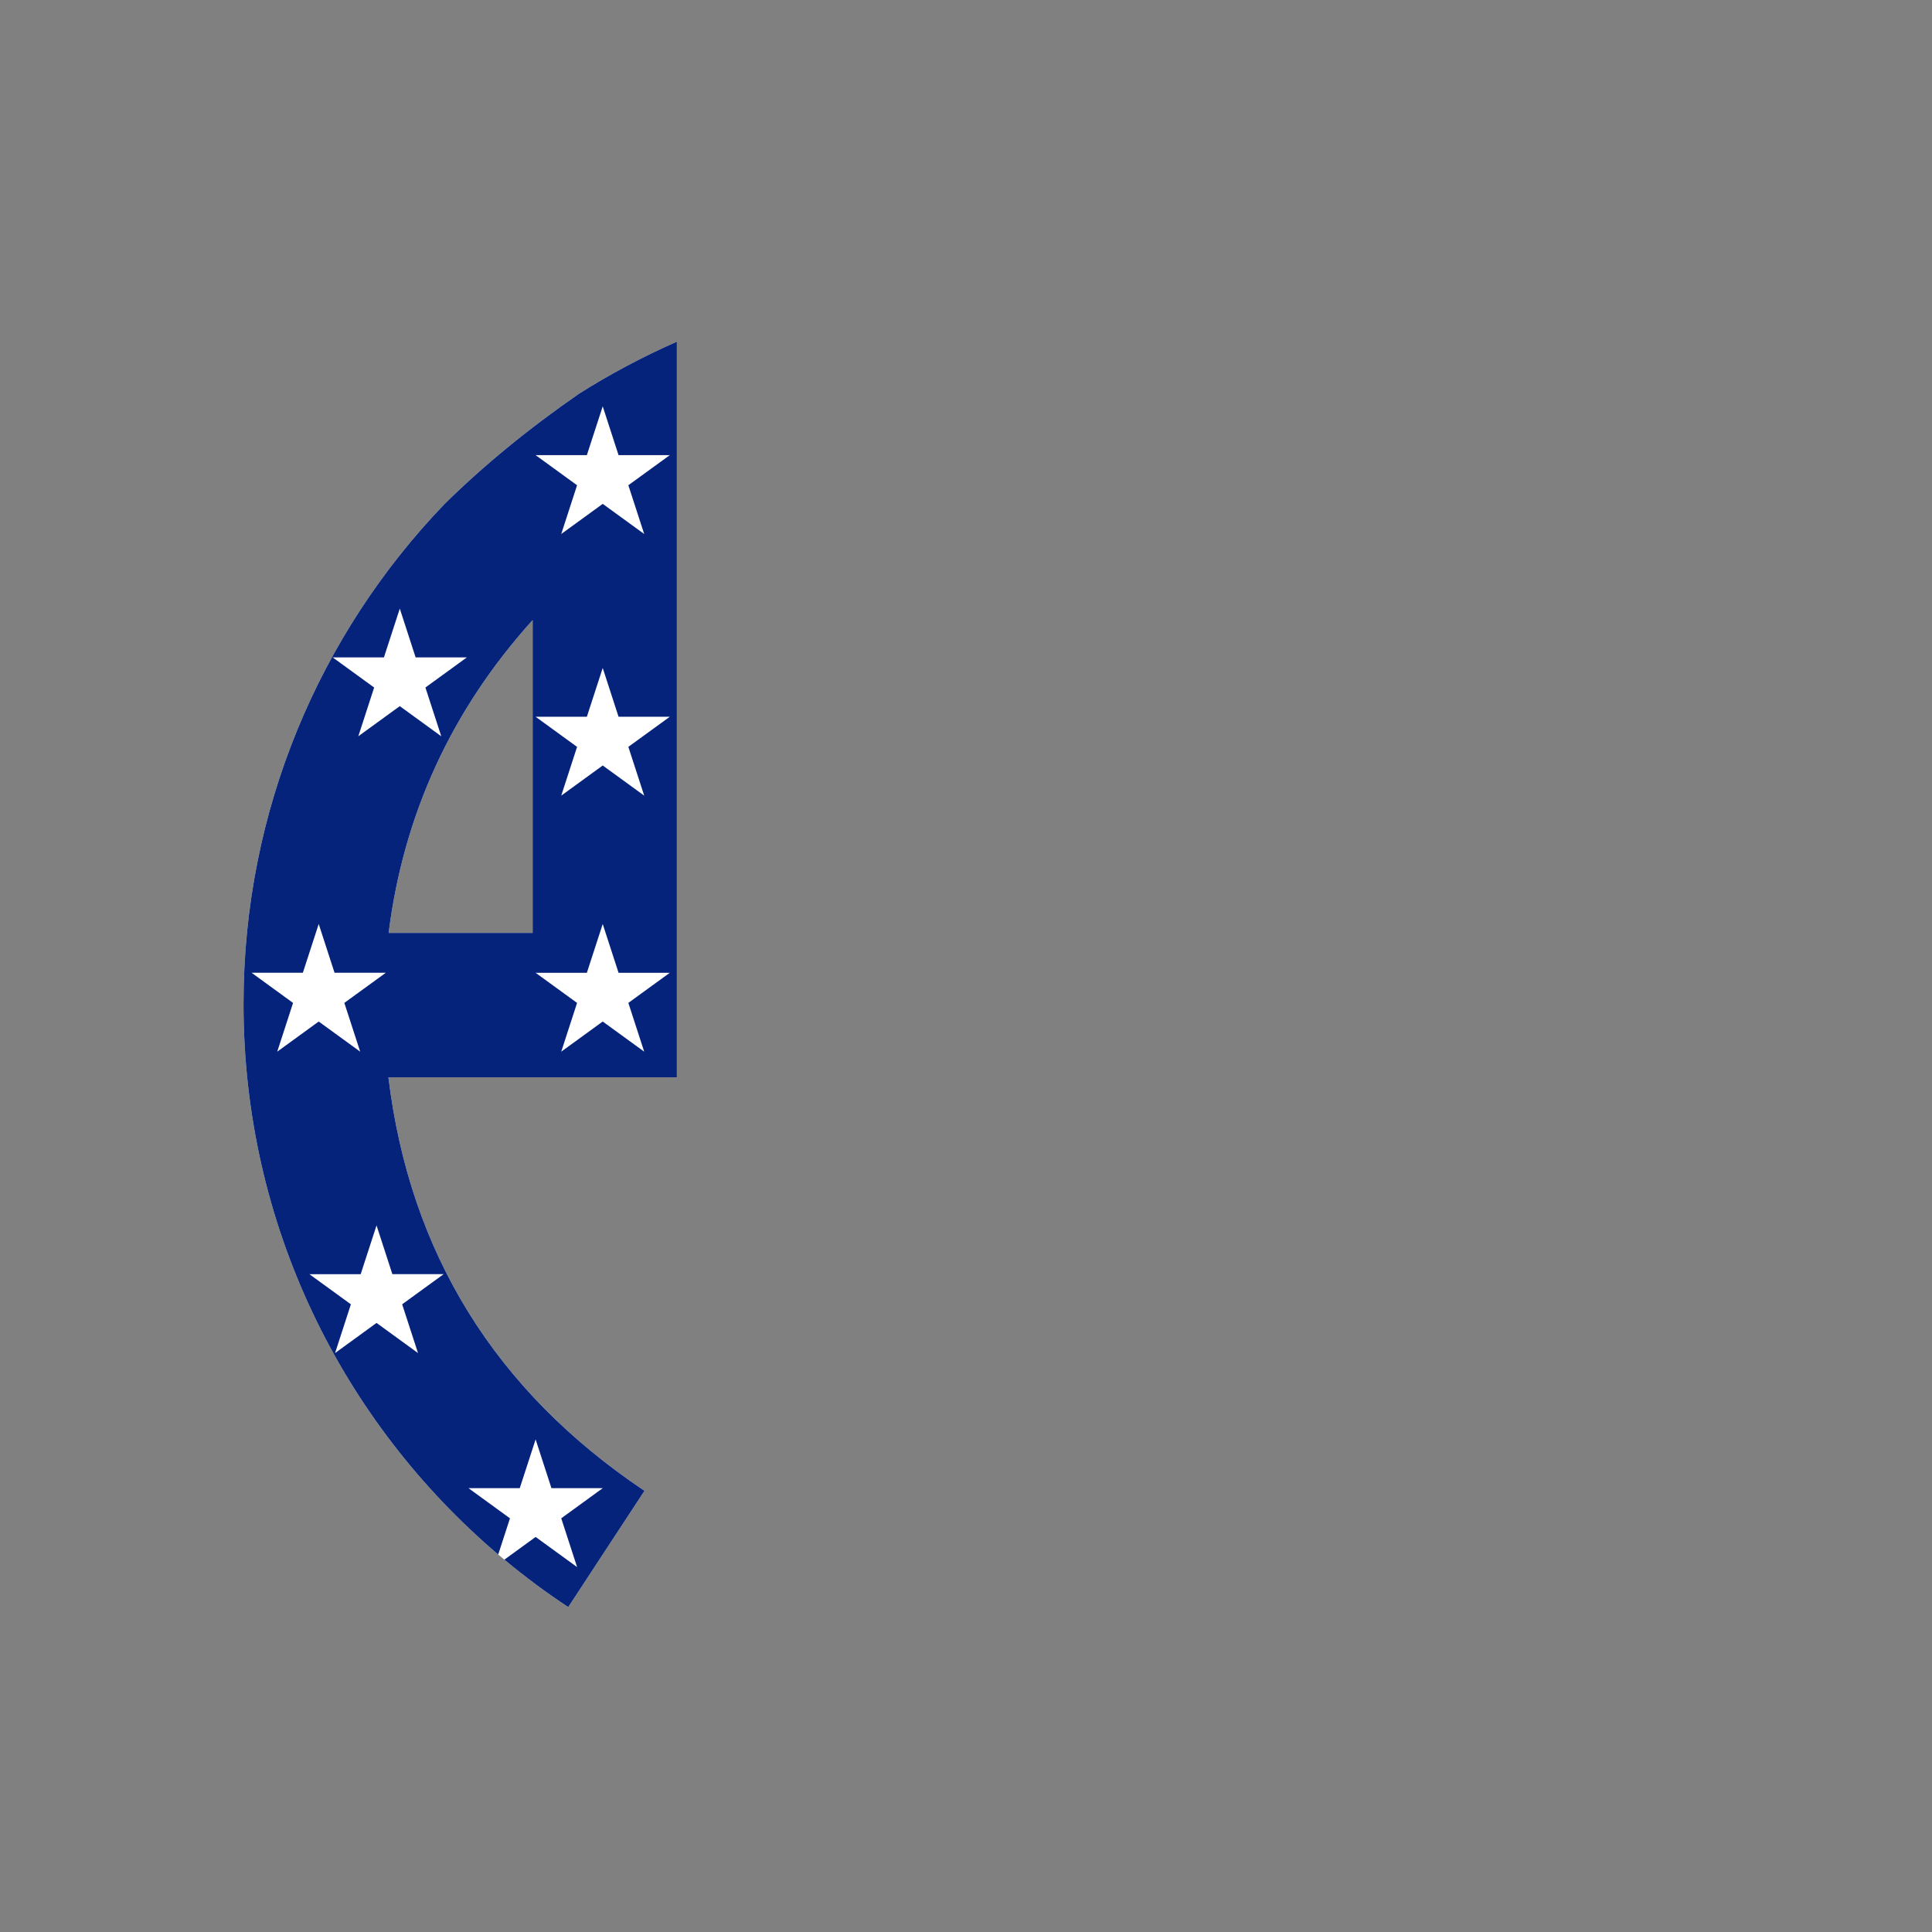
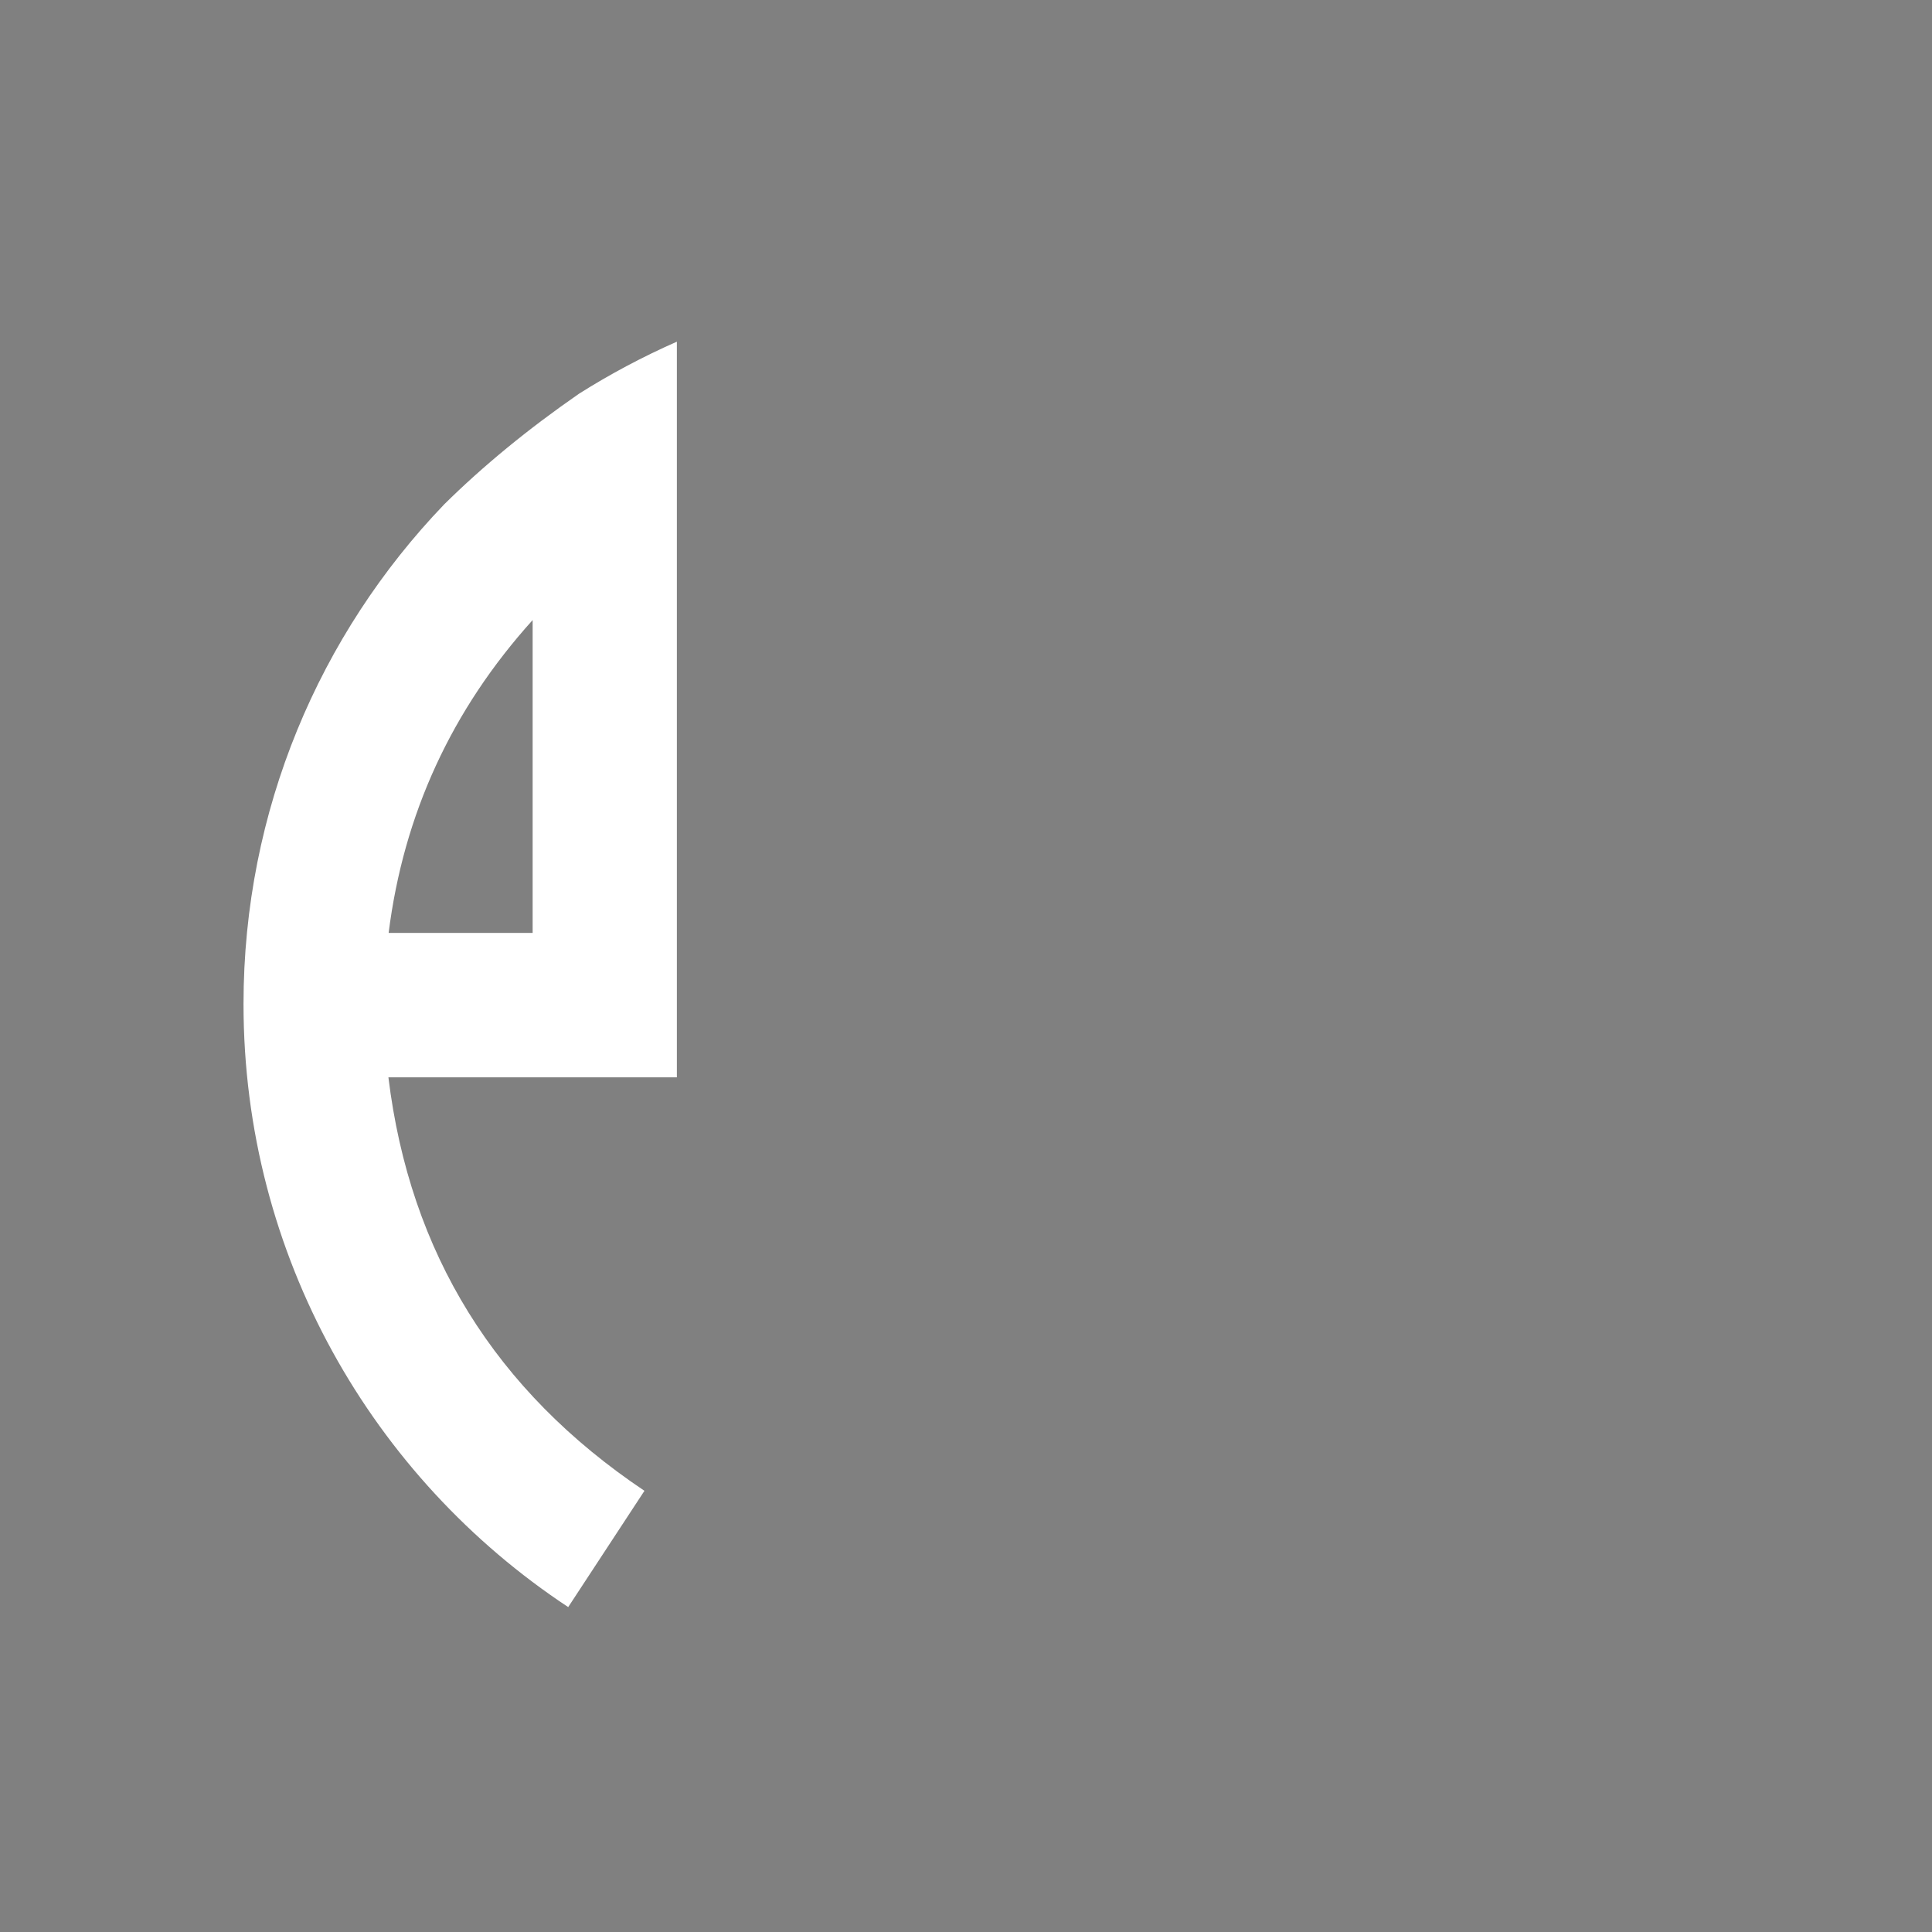
<svg xmlns="http://www.w3.org/2000/svg" version="1.1" id="Layer_1" x="0px" y="0px" viewBox="0 0 864 864" style="enable-background:new 0 0 864 864;" xml:space="preserve">
  <rect x="0" y="0" width="864" height="864" fill="#808080" stroke="none" />
  <style type="text/css">
	.st0{fill:#FFFFFF;}
	.st1{fill:#06237B;}
</style>
  <path class="st0" d="M302.7,481.7V152.8c-15.2,6.7-29.9,14.5-43.8,23.3c-22.8,15.8-42.9,32.3-60.3,49.5  c-55.6,58-89.7,136.7-89.7,223.4c0,112.7,57.7,211.9,145.2,269.7l34.1-52C221.5,622,183.3,560.4,173.7,481.8h129V481.7z   M238.2,417.2h-64.4c6.7-53.1,28.2-99.8,64.4-139.9L238.2,417.2L238.2,417.2z" />
-   <path class="st1" d="M258.9,176.1c-22.8,15.8-42.9,32.3-60.3,49.5c-55.6,58-89.7,136.7-89.7,223.4c0,98.64,44.2,186.94,113.9,246.19  l5.26-16.19l-18.55-13.48h22.93l7.09-21.81l7.08,21.81h22.93L250.99,679l7.09,21.81l-18.55-13.48l-13.98,10.16  c9.11,7.57,18.64,14.66,28.56,21.21l34.1-52C221.5,622,183.3,560.4,173.7,481.8h129v-0.1V152.8C287.5,159.5,272.8,167.3,258.9,176.1  z M112.51,435.02h22.93l7.09-21.81l7.08,21.81h22.93l-18.55,13.48l7.09,21.81l-18.55-13.48l-18.55,13.48l7.08-21.8L112.51,435.02z   M175.47,569.81h22.93l-18.55,13.48l7.09,21.81l-18.55-13.48l-18.55,13.48l7.08-21.8l-18.55-13.48h22.93l7.09-21.81L175.47,569.81z   M160.24,329.26l7.08-21.8l-18.55-13.48h22.93l7.09-21.81l7.08,21.81h22.93l-18.55,13.48l7.09,21.81l-18.55-13.48L160.24,329.26z   M238.2,417.2h-64.4c6.7-53.1,28.2-99.8,64.4-139.9V417.2z M288.09,470.31l-18.55-13.48l-18.55,13.48l7.08-21.8l-18.55-13.48h22.93  l7.09-21.81l7.08,21.81h22.93L281,448.5L288.09,470.31z M281,334l7.09,21.81l-18.55-13.48l-18.55,13.48l7.08-21.8l-18.55-13.48  h22.93l7.09-21.81l7.08,21.81h22.93L281,334z M281,217l7.09,21.81l-18.55-13.48l-18.55,13.48l7.08-21.8l-18.55-13.48h22.93  l7.09-21.81l7.08,21.81h22.93L281,217z" />
</svg>